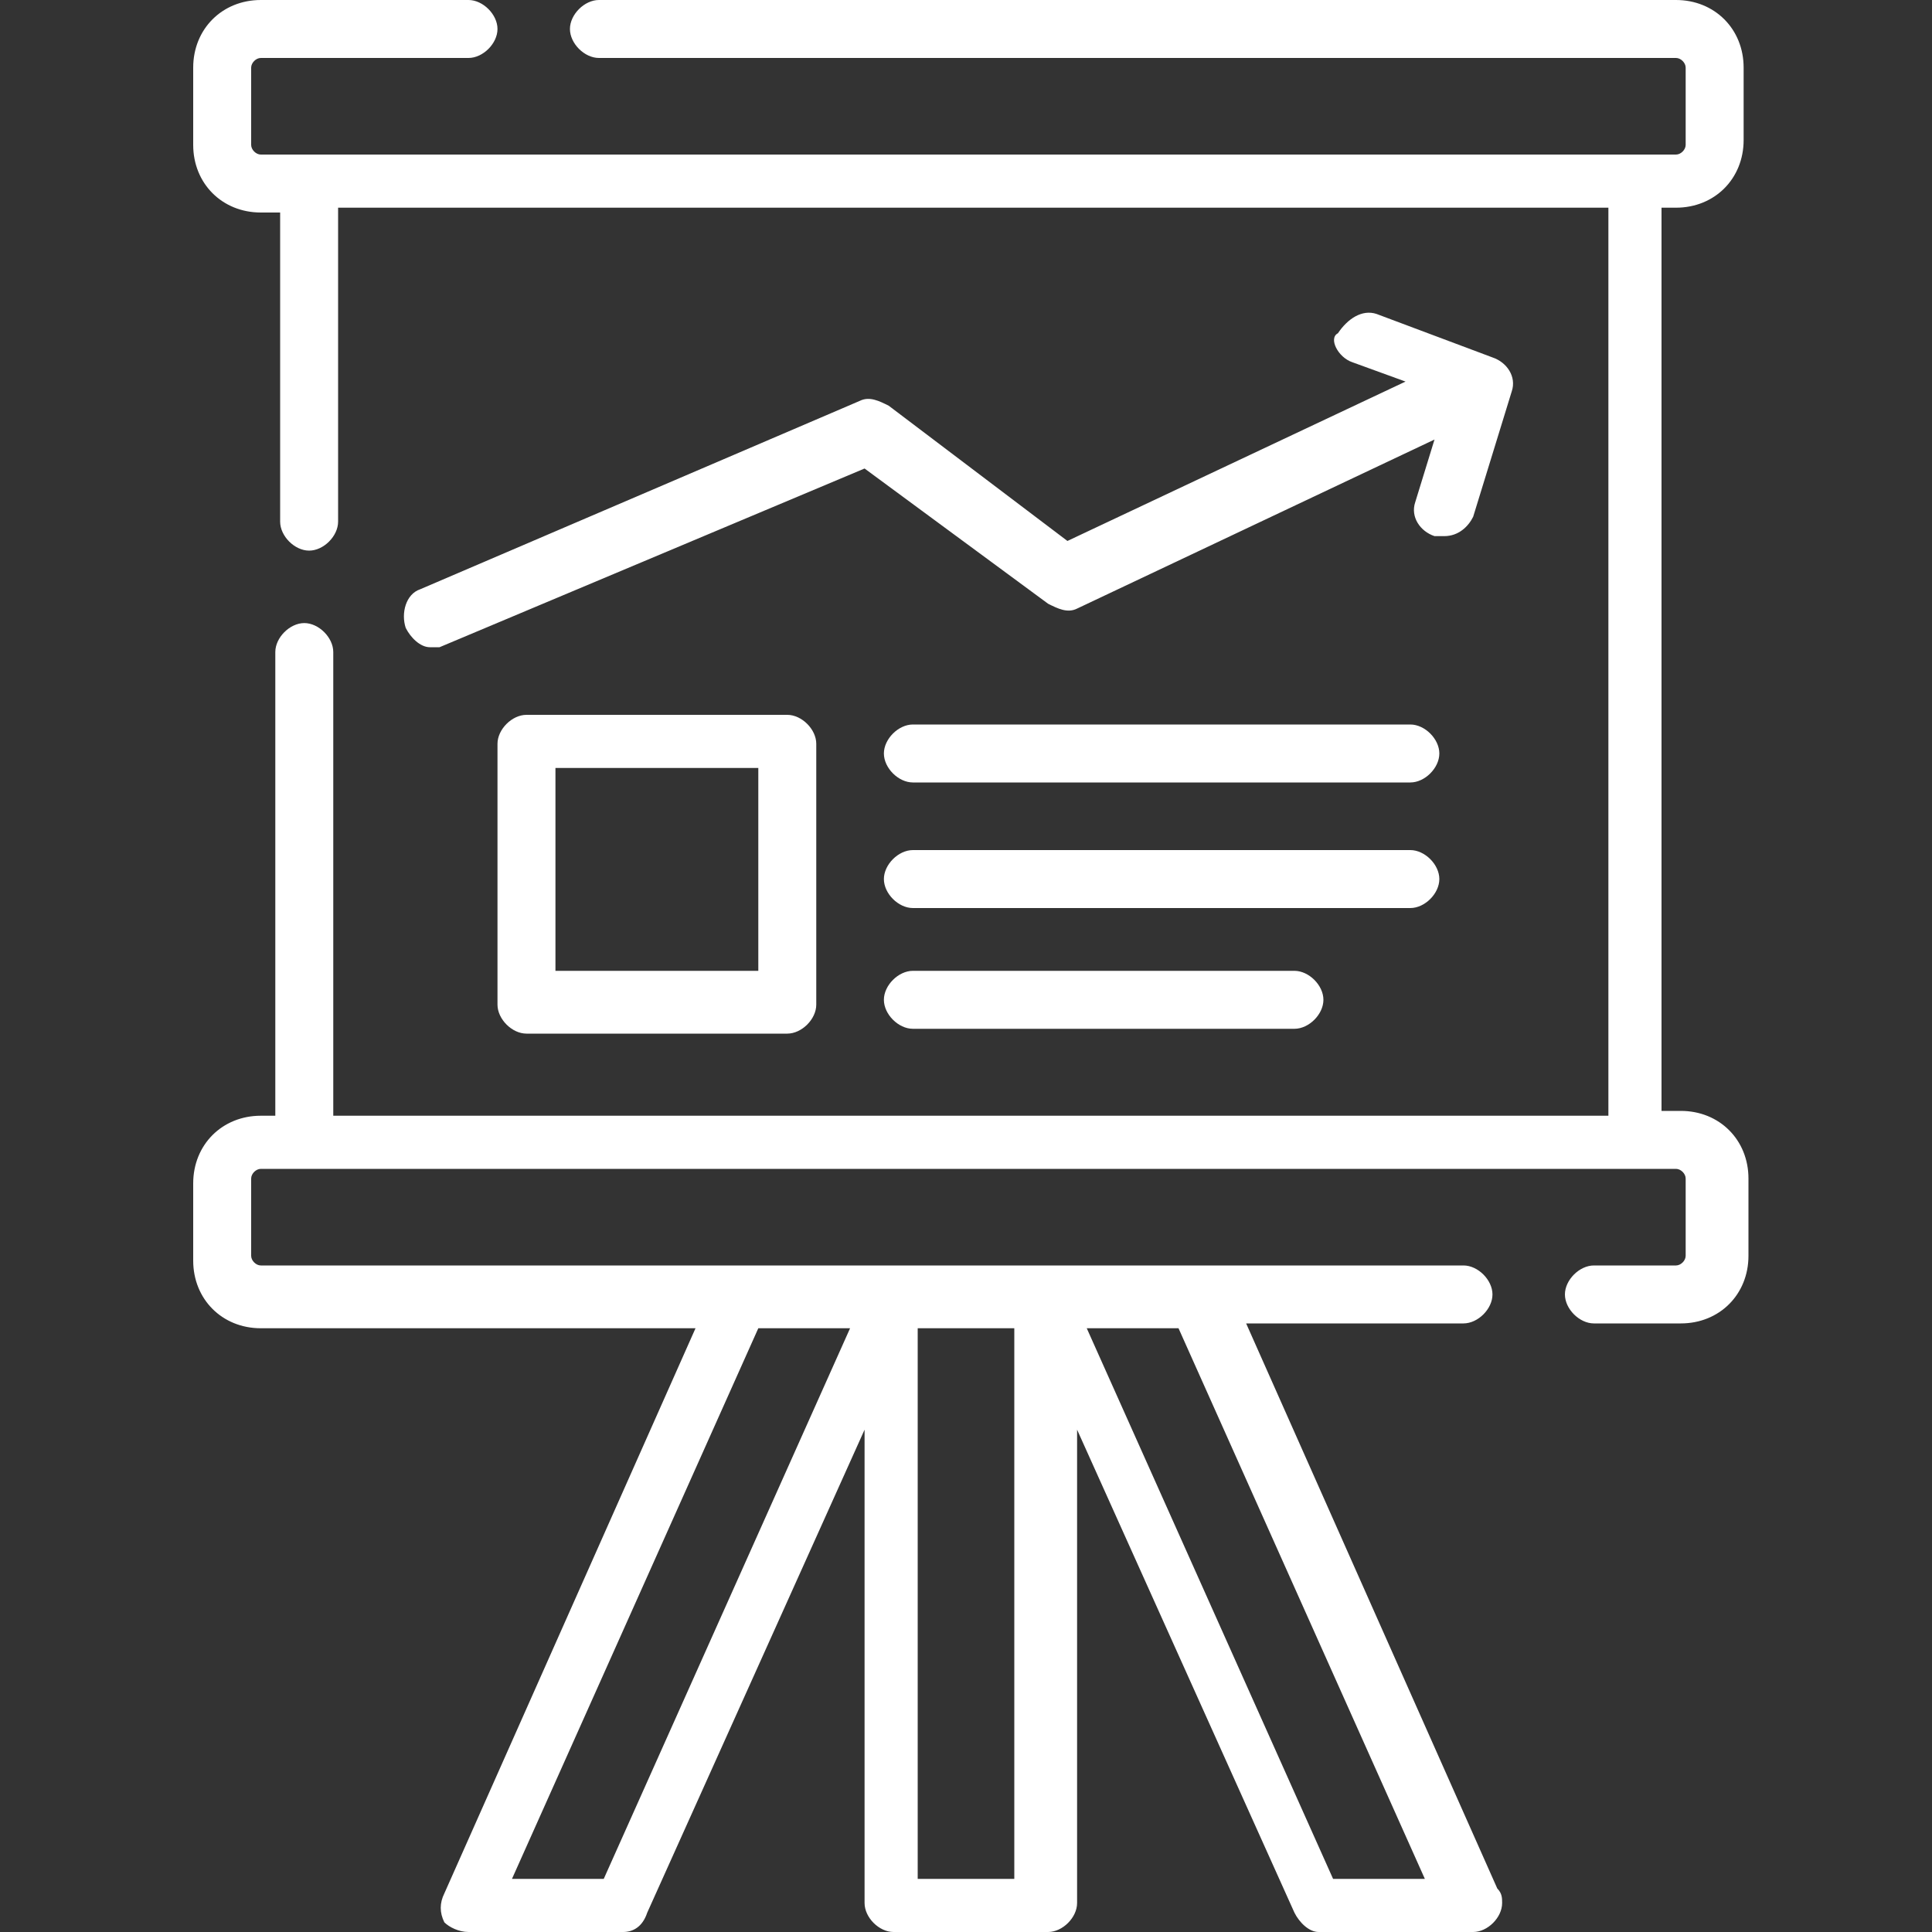
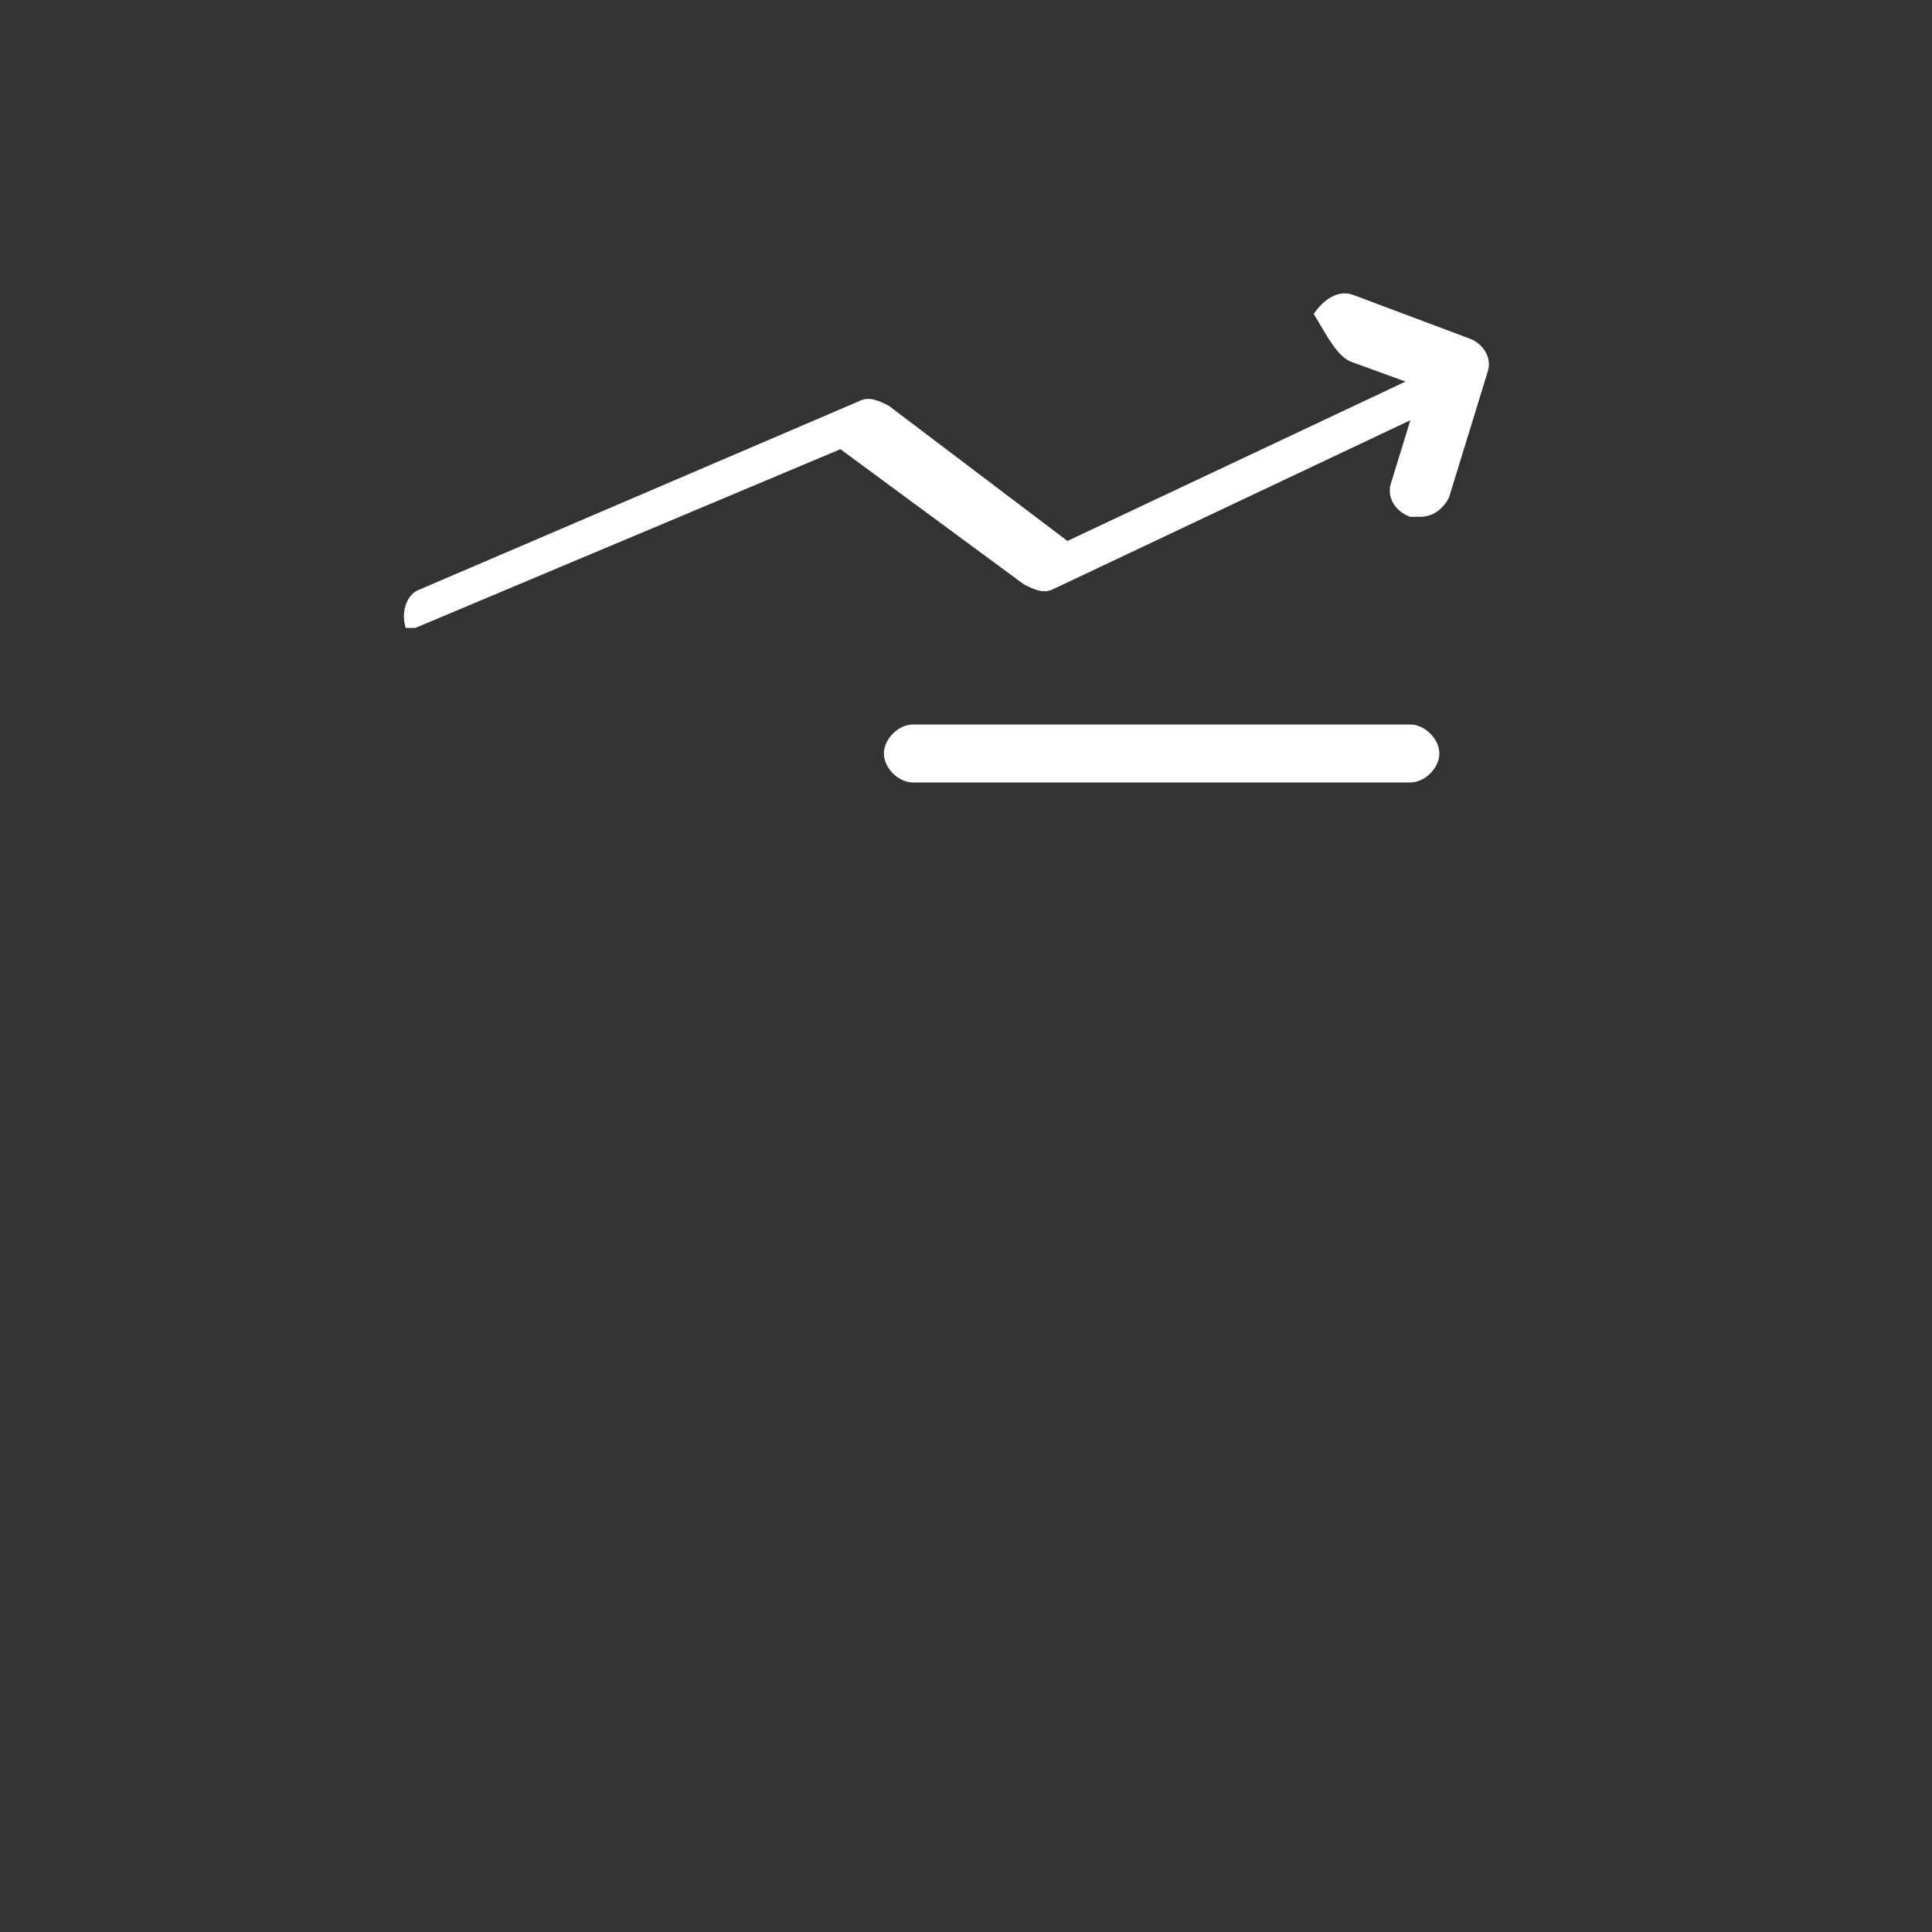
<svg xmlns="http://www.w3.org/2000/svg" version="1.1" id="Ebene_1" x="0px" y="0px" viewBox="0 0 40 40" style="enable-background:new 0 0 40 40;" xml:space="preserve">
  <rect x="0" y="0" width="40" height="40" fill="#333333" stroke="none" />
  <style type="text/css">
	.st0{fill:#FFFFFF;}
</style>
-   <path class="st0" d="M10.9,14.8c-0.3,0-0.6,0.3-0.6,0.6v5.4c0,0.3,0.3,0.6,0.6,0.6h5.4c0.3,0,0.6-0.3,0.6-0.6v-5.4  c0-0.3-0.3-0.6-0.6-0.6H10.9z M15.7,20.1h-4.2v-4.2h4.2V20.1z" />
  <path class="st0" d="M29.2,15H18.9c-0.3,0-0.6,0.3-0.6,0.6c0,0.3,0.3,0.6,0.6,0.6h10.3c0.3,0,0.6-0.3,0.6-0.6  C29.8,15.3,29.5,15,29.2,15z" />
-   <path class="st0" d="M29.8,18.2c0-0.3-0.3-0.6-0.6-0.6H18.9c-0.3,0-0.6,0.3-0.6,0.6s0.3,0.6,0.6,0.6h10.3  C29.5,18.8,29.8,18.5,29.8,18.2z" />
-   <path class="st0" d="M18.9,20.1c-0.3,0-0.6,0.3-0.6,0.6c0,0.3,0.3,0.6,0.6,0.6h7.9c0.3,0,0.6-0.3,0.6-0.6c0-0.3-0.3-0.6-0.6-0.6  H18.9z" />
-   <path class="st0" d="M34.7,4.3c0.8,0,1.4-0.6,1.4-1.4V1.4c0-0.8-0.6-1.4-1.4-1.4H12.4c-0.3,0-0.6,0.3-0.6,0.6s0.3,0.6,0.6,0.6h22.3  c0.1,0,0.2,0.1,0.2,0.2V3c0,0.1-0.1,0.2-0.2,0.2H5.4C5.3,3.2,5.2,3.1,5.2,3V1.4c0-0.1,0.1-0.2,0.2-0.2h4.3c0.3,0,0.6-0.3,0.6-0.6  S10,0,9.7,0H5.4C4.6,0,4,0.6,4,1.4V3c0,0.8,0.6,1.4,1.4,1.4h0.4v6.4c0,0.3,0.3,0.6,0.6,0.6c0.3,0,0.6-0.3,0.6-0.6V4.3h26.3v18.8H6.9  v-9.6c0-0.3-0.3-0.6-0.6-0.6c-0.3,0-0.6,0.3-0.6,0.6v9.6H5.4c-0.8,0-1.4,0.6-1.4,1.4v1.6c0,0.8,0.6,1.4,1.4,1.4h9L9.2,39.2  c-0.1,0.2-0.1,0.4,0,0.6C9.3,39.9,9.5,40,9.7,40h3.2c0.2,0,0.4-0.1,0.5-0.4l4.5-10v9.8c0,0.3,0.3,0.6,0.6,0.6h3.2  c0.3,0,0.6-0.3,0.6-0.6v-9.8l4.5,10c0.1,0.2,0.3,0.4,0.5,0.4h3.2h0c0.3,0,0.6-0.3,0.6-0.6c0-0.1,0-0.2-0.1-0.3l-5.2-11.7h4.5  c0.3,0,0.6-0.3,0.6-0.6c0-0.3-0.3-0.6-0.6-0.6H5.4c-0.1,0-0.2-0.1-0.2-0.2v-1.6c0-0.1,0.1-0.2,0.2-0.2h29.3c0.1,0,0.2,0.1,0.2,0.2  v1.6c0,0.1-0.1,0.2-0.2,0.2H33c-0.3,0-0.6,0.3-0.6,0.6c0,0.3,0.3,0.6,0.6,0.6h1.8c0.8,0,1.4-0.6,1.4-1.4v-1.6c0-0.8-0.6-1.4-1.4-1.4  h-0.4V4.3H34.7z M24.4,27.5l5.1,11.4h-1.9l-5.1-11.4H24.4z M21,27.5v11.4h-2V27.5H21z M17.6,27.5l-5.1,11.4h-1.9l5.1-11.4H17.6z" />
-   <path class="st0" d="M18.4,8.4c-0.2-0.1-0.4-0.2-0.6-0.1l-9.1,3.9c-0.3,0.1-0.4,0.5-0.3,0.8c0.1,0.2,0.3,0.4,0.5,0.4  c0.1,0,0.2,0,0.2,0l8.8-3.7l3.8,2.8c0.2,0.1,0.4,0.2,0.6,0.1l7.4-3.5l-0.4,1.3c-0.1,0.3,0.1,0.6,0.4,0.7c0.1,0,0.1,0,0.2,0  c0.3,0,0.5-0.2,0.6-0.4l0.8-2.6c0.1-0.3-0.1-0.6-0.4-0.7l-2.4-0.9c-0.3-0.1-0.6,0.1-0.8,0.4C27.5,7,27.7,7.4,28,7.5l1.1,0.4l-7,3.3  L18.4,8.4z" />
+   <path class="st0" d="M18.4,8.4c-0.2-0.1-0.4-0.2-0.6-0.1l-9.1,3.9c-0.3,0.1-0.4,0.5-0.3,0.8c0.1,0,0.2,0,0.2,0l8.8-3.7l3.8,2.8c0.2,0.1,0.4,0.2,0.6,0.1l7.4-3.5l-0.4,1.3c-0.1,0.3,0.1,0.6,0.4,0.7c0.1,0,0.1,0,0.2,0  c0.3,0,0.5-0.2,0.6-0.4l0.8-2.6c0.1-0.3-0.1-0.6-0.4-0.7l-2.4-0.9c-0.3-0.1-0.6,0.1-0.8,0.4C27.5,7,27.7,7.4,28,7.5l1.1,0.4l-7,3.3  L18.4,8.4z" />
</svg>